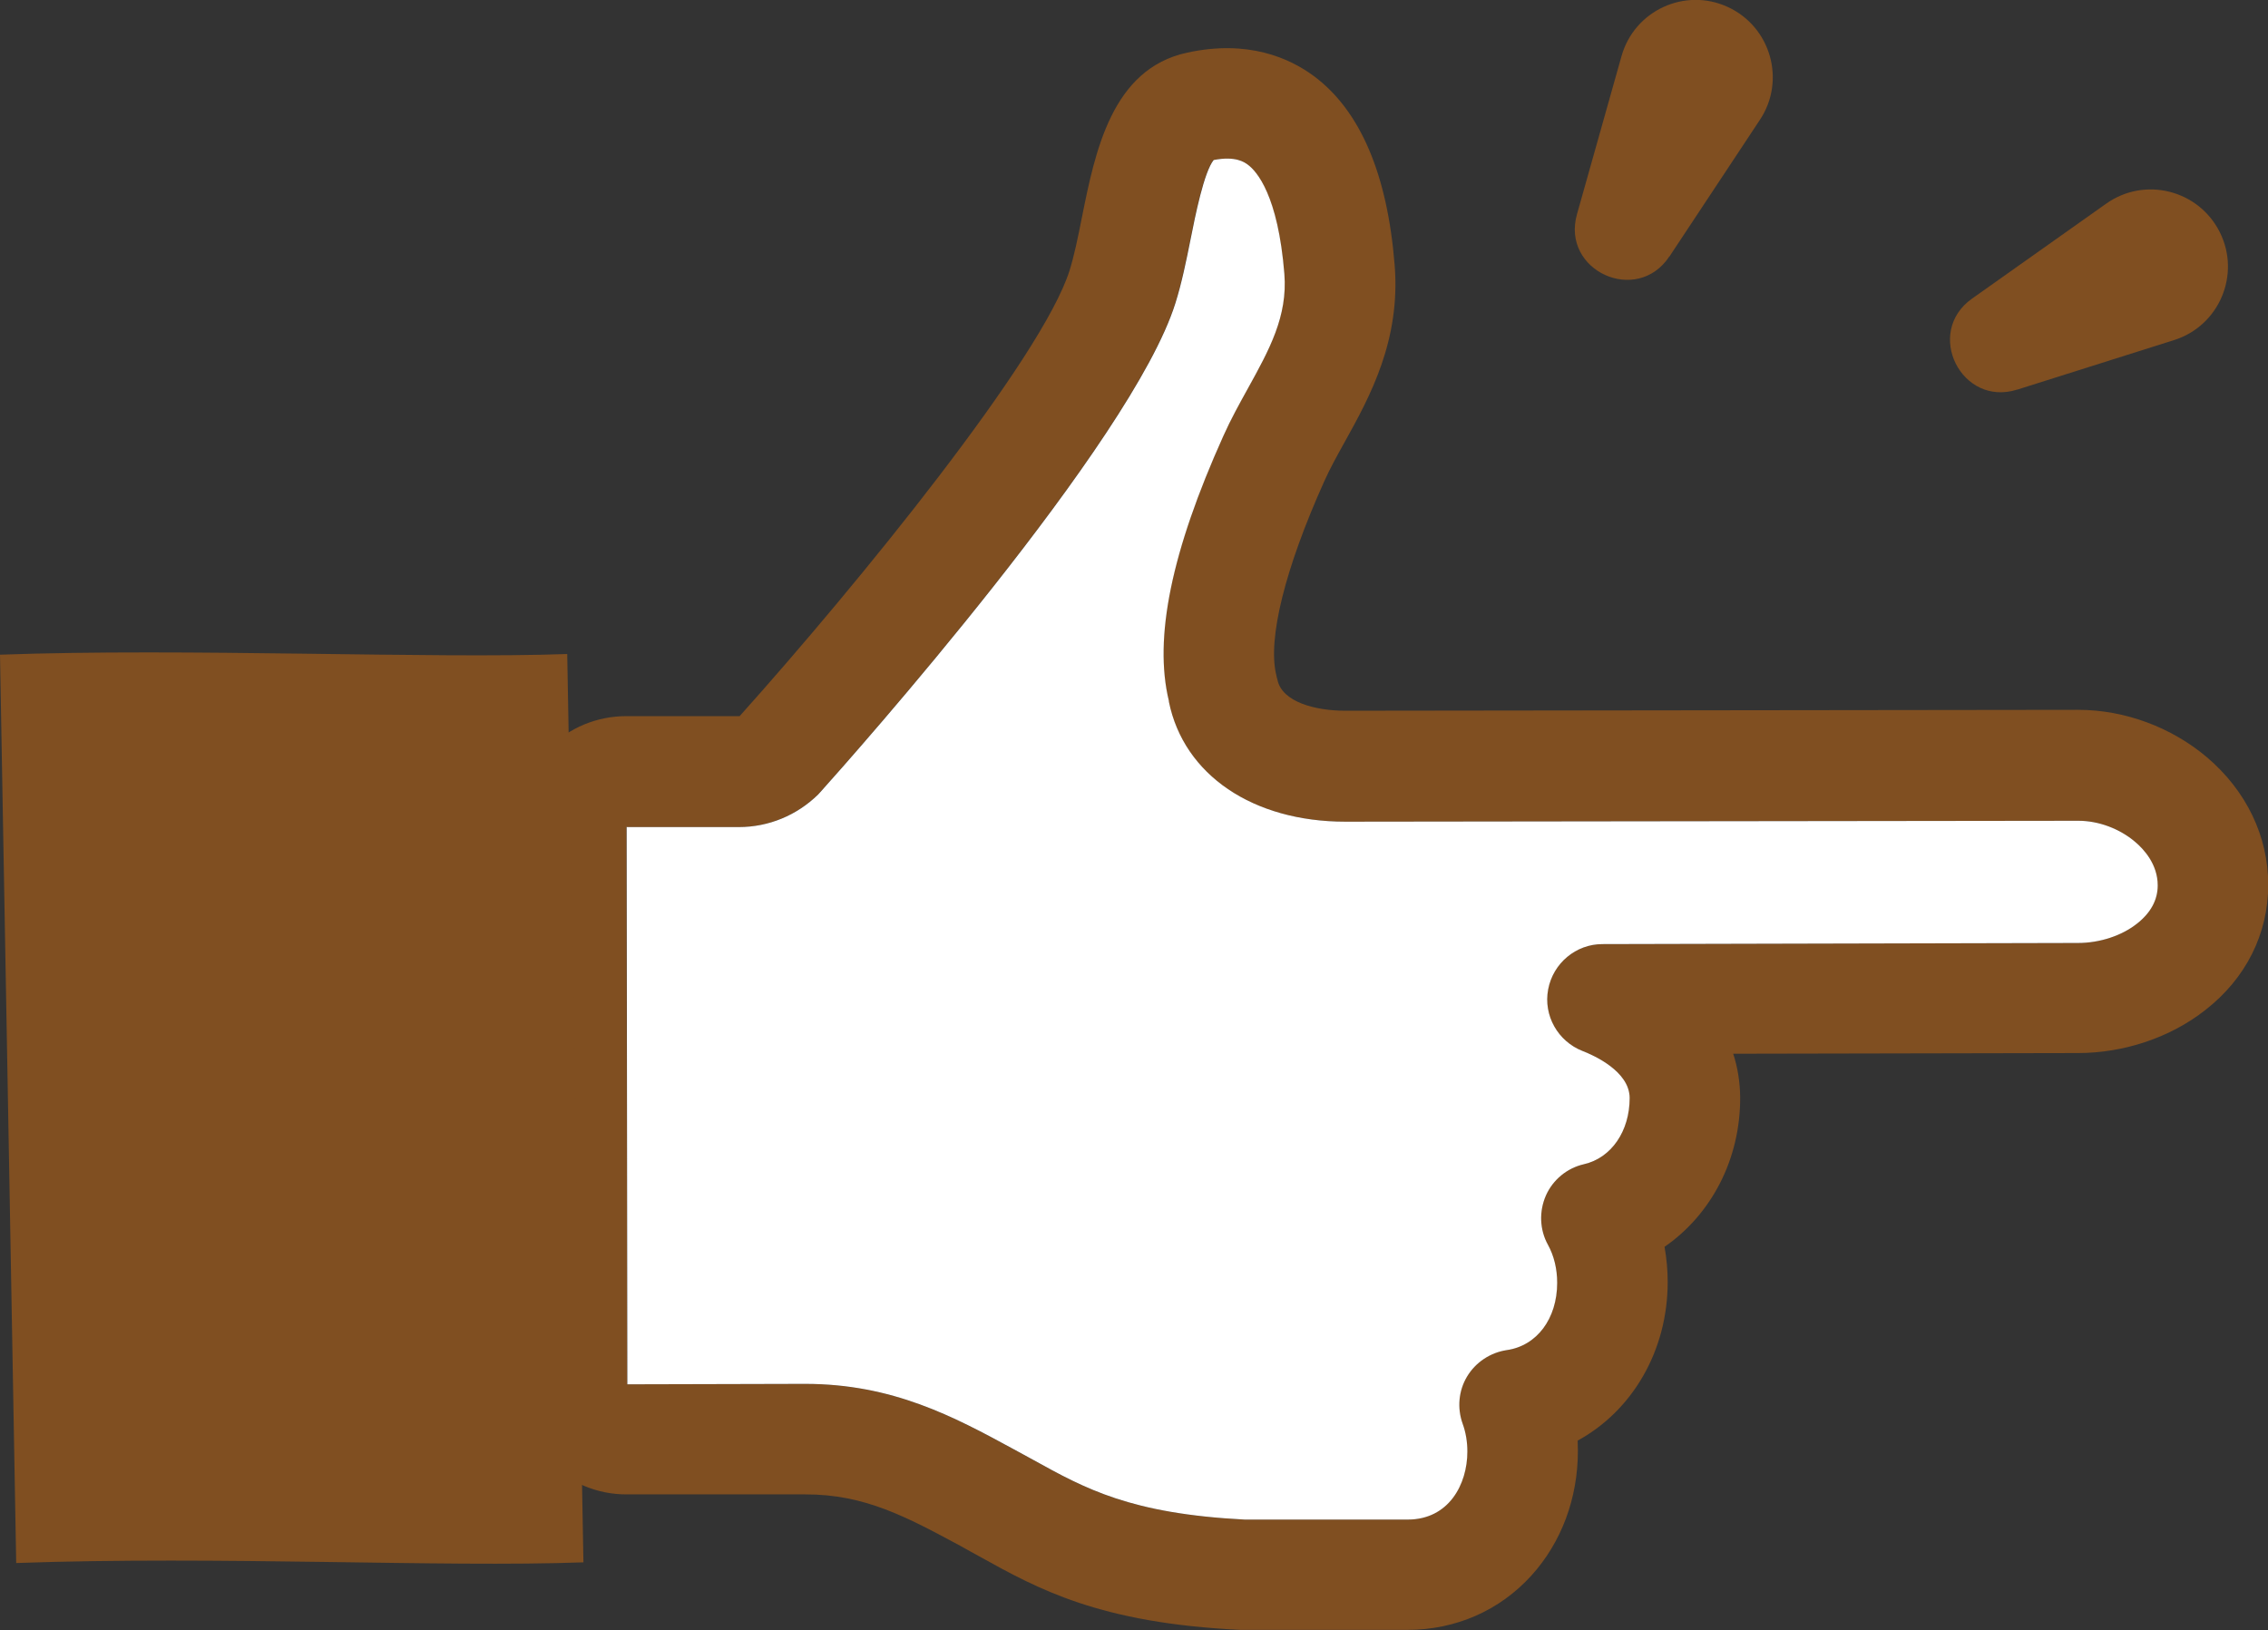
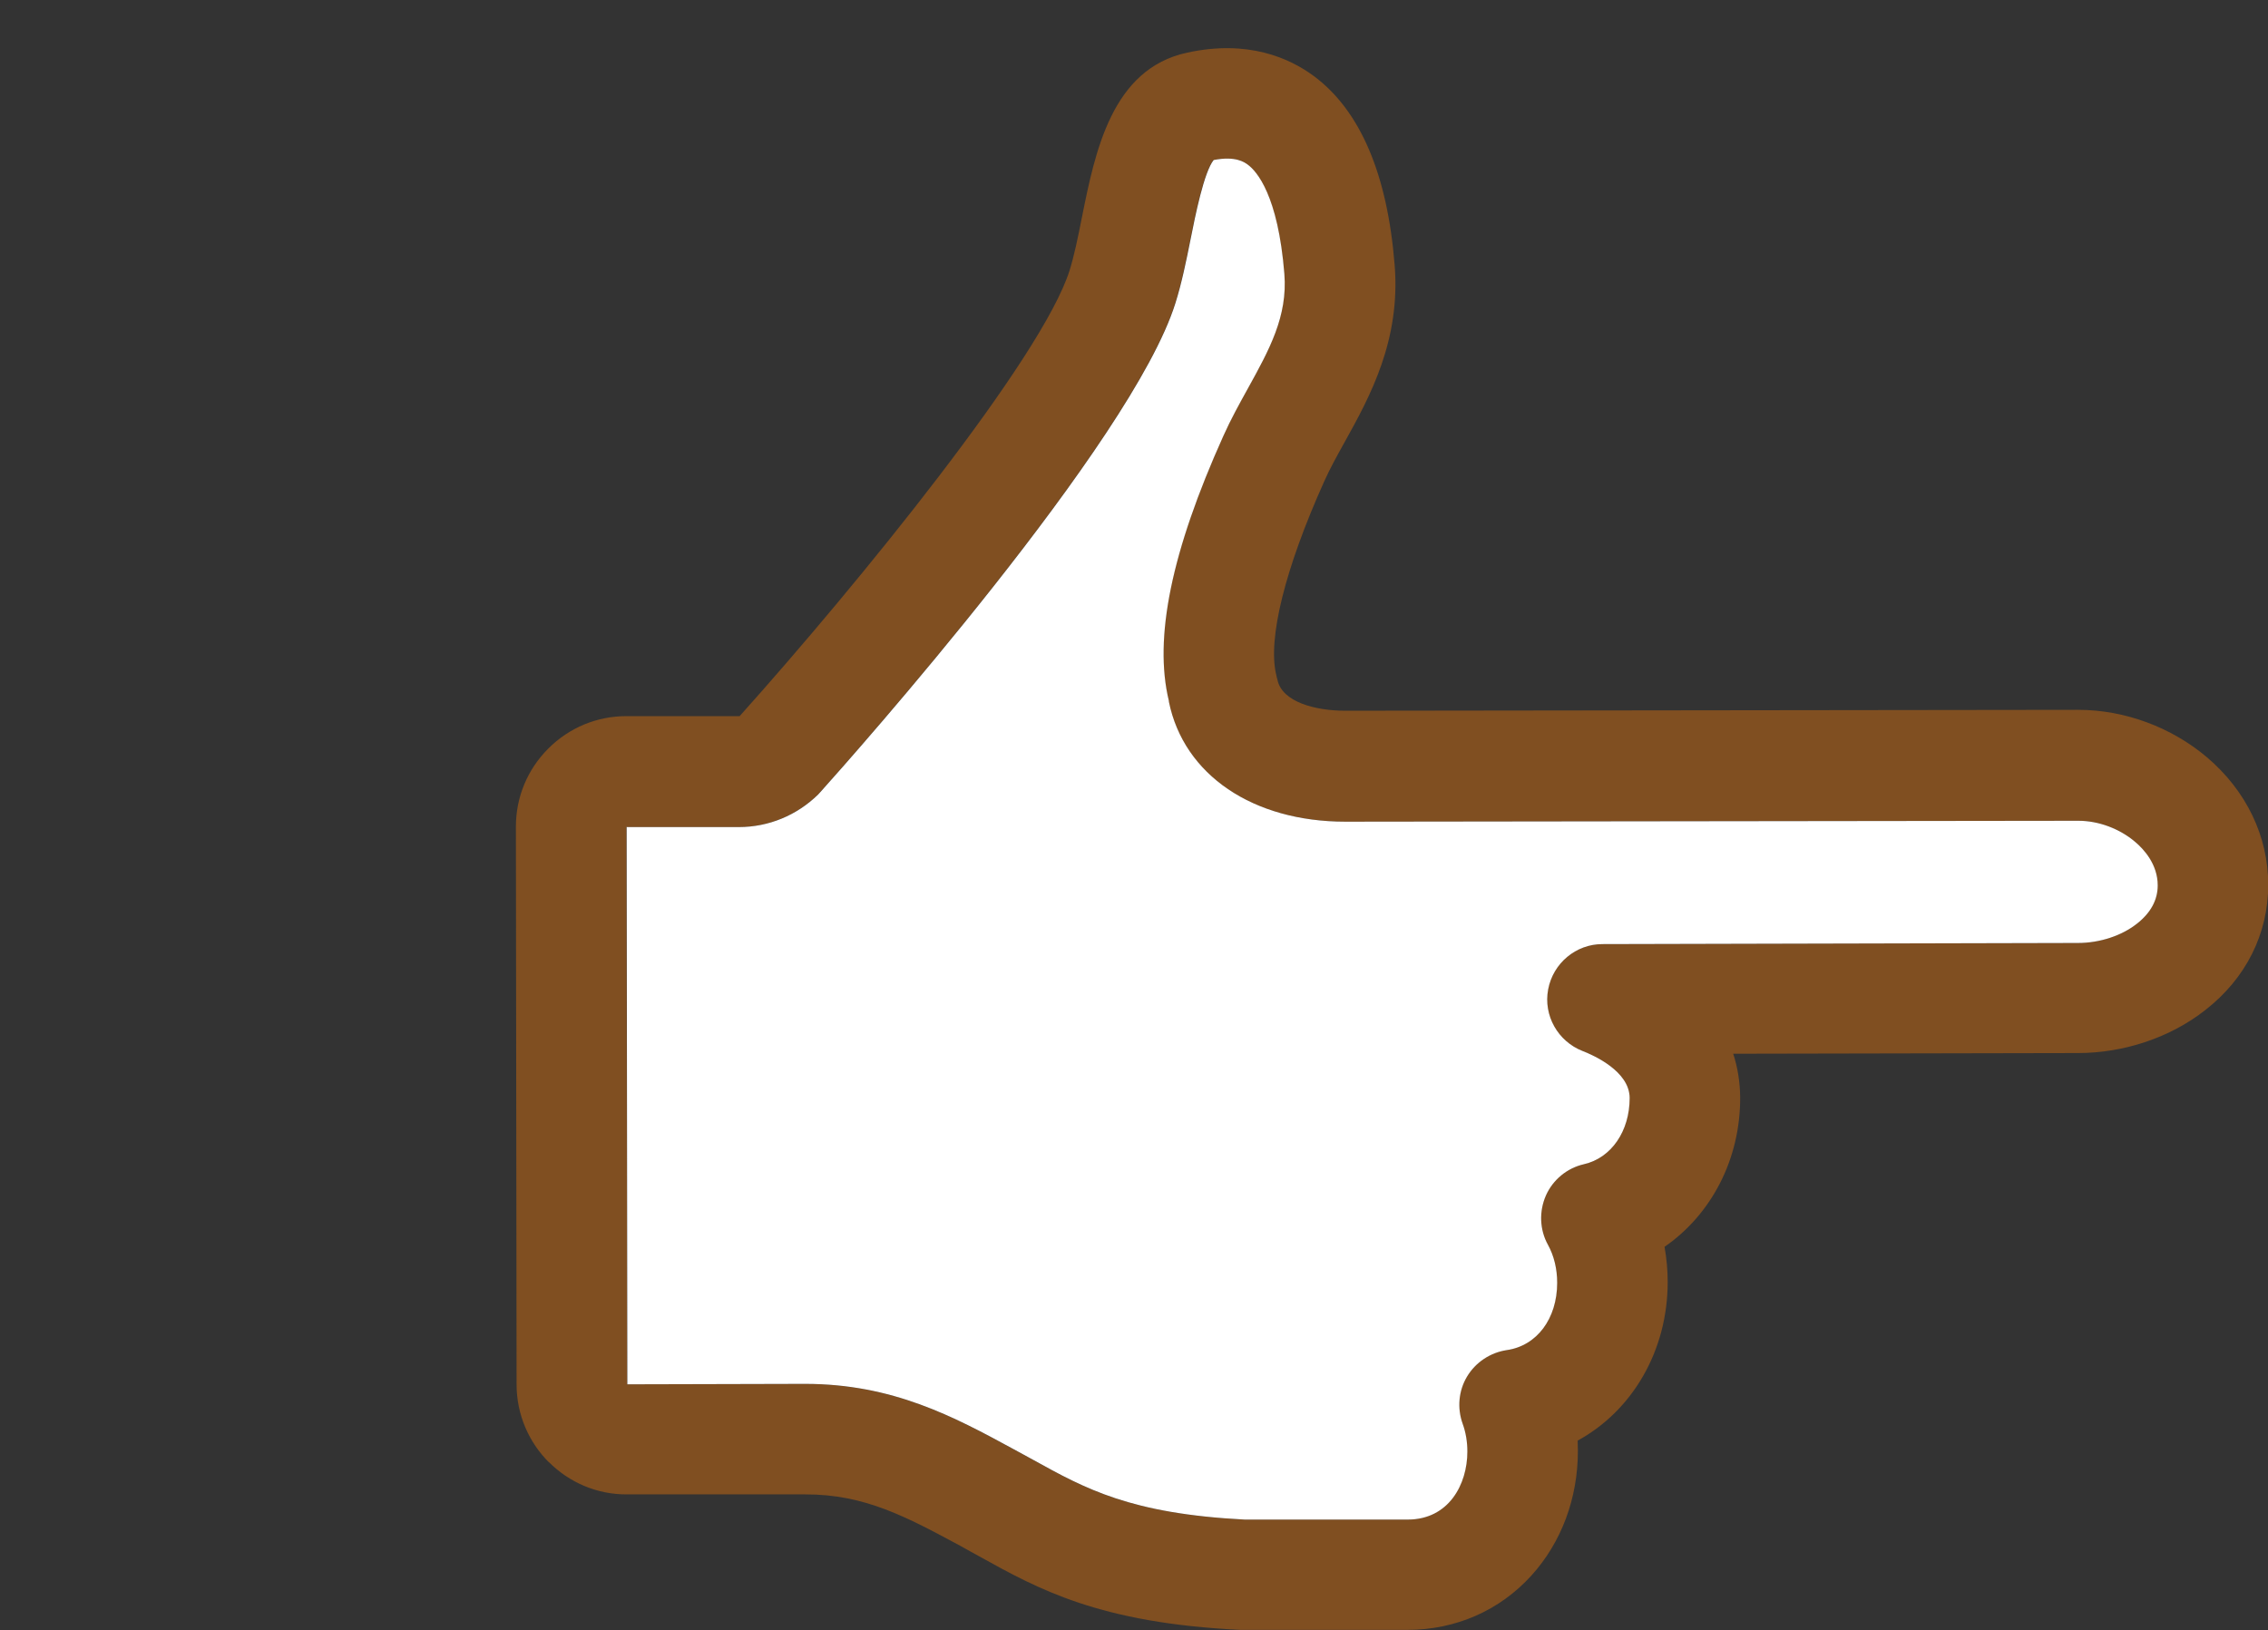
<svg xmlns="http://www.w3.org/2000/svg" id="_レイヤー_2" viewBox="0 0 100.76 72.44">
  <rect x="0" y="0" width="100.76" height="72.44" fill="#333333" stroke="none" />
  <defs>
    <style>.cls-1{fill:#fff;}.cls-2{fill:#804f21;}</style>
  </defs>
  <g id="_申込用紙">
    <path class="cls-2" d="M24.39,64.98c-.89-.89-1.44-2.11-1.44-3.47l-.03-24.78c0-1.31.51-2.54,1.44-3.47s2.16-1.44,3.47-1.44h4.98s.04,0,.05,0c5.26-5.87,13.44-15.92,14.66-19.81.2-.64.37-1.46.54-2.32.59-2.95,1.33-6.63,4.68-7.35,2.7-.59,4.55.24,5.63,1.04,2.06,1.53,3.27,4.36,3.59,8.4.27,3.36-1.11,5.86-2.22,7.86-.34.61-.66,1.19-.91,1.75-1.74,3.87-2.52,7-2.13,8.6.02.08.03.15.05.2.2,1.03,1.75,1.39,3.01,1.39l32.57-.04c2.06,0,4.14.77,5.72,2.11,1.75,1.49,2.72,3.51,2.72,5.66,0,2.18-.99,4.17-2.81,5.58-1.54,1.21-3.6,1.9-5.64,1.9l-15.32.03c.2.61.3,1.25.31,1.91.02,2.78-1.29,5.24-3.36,6.67.09.51.14,1.03.14,1.56,0,3.07-1.58,5.73-4,7.05,0,.15.01.31.01.46,0,2.1-.73,4.06-2.06,5.53-1.41,1.56-3.37,2.42-5.51,2.42h-7.3s-.08,0-.12,0c-6.26-.3-8.98-1.81-11.61-3.27-.27-.15-.55-.3-.83-.46-2.38-1.28-4.25-2.3-6.9-2.29h-7.91c-1.35.01-2.58-.54-3.47-1.43ZM27.83,36.74l.03,24.77,7.9-.02c3.89,0,6.61,1.46,9.24,2.89.3.16.59.32.88.48,2.33,1.29,4.34,2.4,9.41,2.66h7.24c1.82,0,2.65-1.56,2.65-3.02,0-.44-.07-.86-.21-1.24-.25-.7-.18-1.47.2-2.1.38-.63,1.03-1.06,1.76-1.17,1.34-.19,2.24-1.4,2.24-2.99,0-.62-.14-1.2-.41-1.69-.37-.67-.4-1.48-.09-2.19.31-.7.94-1.22,1.69-1.39,1.22-.28,2.03-1.47,2.03-2.94,0-1.19-1.6-1.9-2.09-2.09-1.1-.43-1.75-1.58-1.53-2.74.22-1.16,1.23-2.01,2.41-2.01l21.13-.05c.96,0,1.94-.32,2.62-.86.61-.48.92-1.05.92-1.7,0-.94-.62-1.61-1-1.93-.69-.59-1.63-.94-2.52-.94l-32.57.04c-4.11,0-7.18-2.08-7.84-5.33v-.03c-.68-2.8.11-6.65,2.42-11.78.33-.74.72-1.44,1.09-2.11.95-1.72,1.77-3.2,1.62-5.09-.28-3.5-1.23-4.56-1.62-4.85-.15-.11-.54-.4-1.52-.21-.43.53-.82,2.48-1.03,3.54-.19.95-.39,1.93-.67,2.82-1.93,6.17-14.36,20.15-15.77,21.72-.03.04-.07.07-.1.11-.95.93-2.2,1.45-3.53,1.45h-4.96ZM55.23,69.97h0s0,0,0,0Z" />
-     <path class="cls-2" d="M74.16,11.41l4.03-6.09c1.16-1.75.48-4.13-1.43-5.01h0c-1.91-.88-4.15.16-4.72,2.18l-1.98,7.03c-.71,2.51,2.66,4.05,4.1,1.88Z" />
-     <path class="cls-2" d="M89.63,17.31l6.96-2.2c2-.63,2.97-2.91,2.03-4.79h0c-.94-1.88-3.33-2.49-5.05-1.27l-5.96,4.22c-2.13,1.51-.47,4.83,2.01,4.04Z" />
    <path class="cls-1" d="M27.84,36.74l.03,24.77,7.9-.02c3.89,0,6.61,1.46,9.24,2.89.3.16.59.32.88.48,2.33,1.29,4.34,2.4,9.41,2.66h7.24c1.82,0,2.65-1.56,2.65-3.02,0-.44-.07-.86-.21-1.24-.25-.7-.18-1.47.2-2.1.38-.63,1.03-1.06,1.76-1.17,1.34-.19,2.24-1.4,2.24-2.99,0-.62-.14-1.2-.41-1.69-.37-.67-.4-1.48-.09-2.19.31-.7.94-1.22,1.69-1.39,1.22-.28,2.03-1.47,2.03-2.94,0-1.19-1.6-1.9-2.09-2.09-1.1-.43-1.75-1.58-1.53-2.74.22-1.16,1.23-2.01,2.41-2.01l21.13-.05c.96,0,1.94-.32,2.62-.86.61-.48.92-1.05.92-1.7,0-.94-.62-1.61-1-1.93-.69-.59-1.63-.94-2.52-.94l-32.57.04c-4.11,0-7.18-2.08-7.84-5.33v-.03c-.68-2.8.11-6.65,2.42-11.78.33-.74.72-1.44,1.09-2.11.95-1.72,1.77-3.2,1.62-5.09-.28-3.5-1.23-4.56-1.62-4.85-.15-.11-.54-.4-1.52-.21-.43.53-.82,2.48-1.03,3.54-.19.95-.39,1.93-.67,2.82-1.93,6.17-14.36,20.15-15.77,21.72-.03.04-.07.07-.1.11-.95.93-2.2,1.45-3.53,1.45h-4.96ZM55.23,69.97h0s0,0,0,0Z" />
-     <path class="cls-2" d="M.72,69.45L0,29.09c8.32-.3,19.17.19,25.2-.03l.72,40.36c-6.33.23-16.16-.29-25.2.03Z" />
  </g>
</svg>